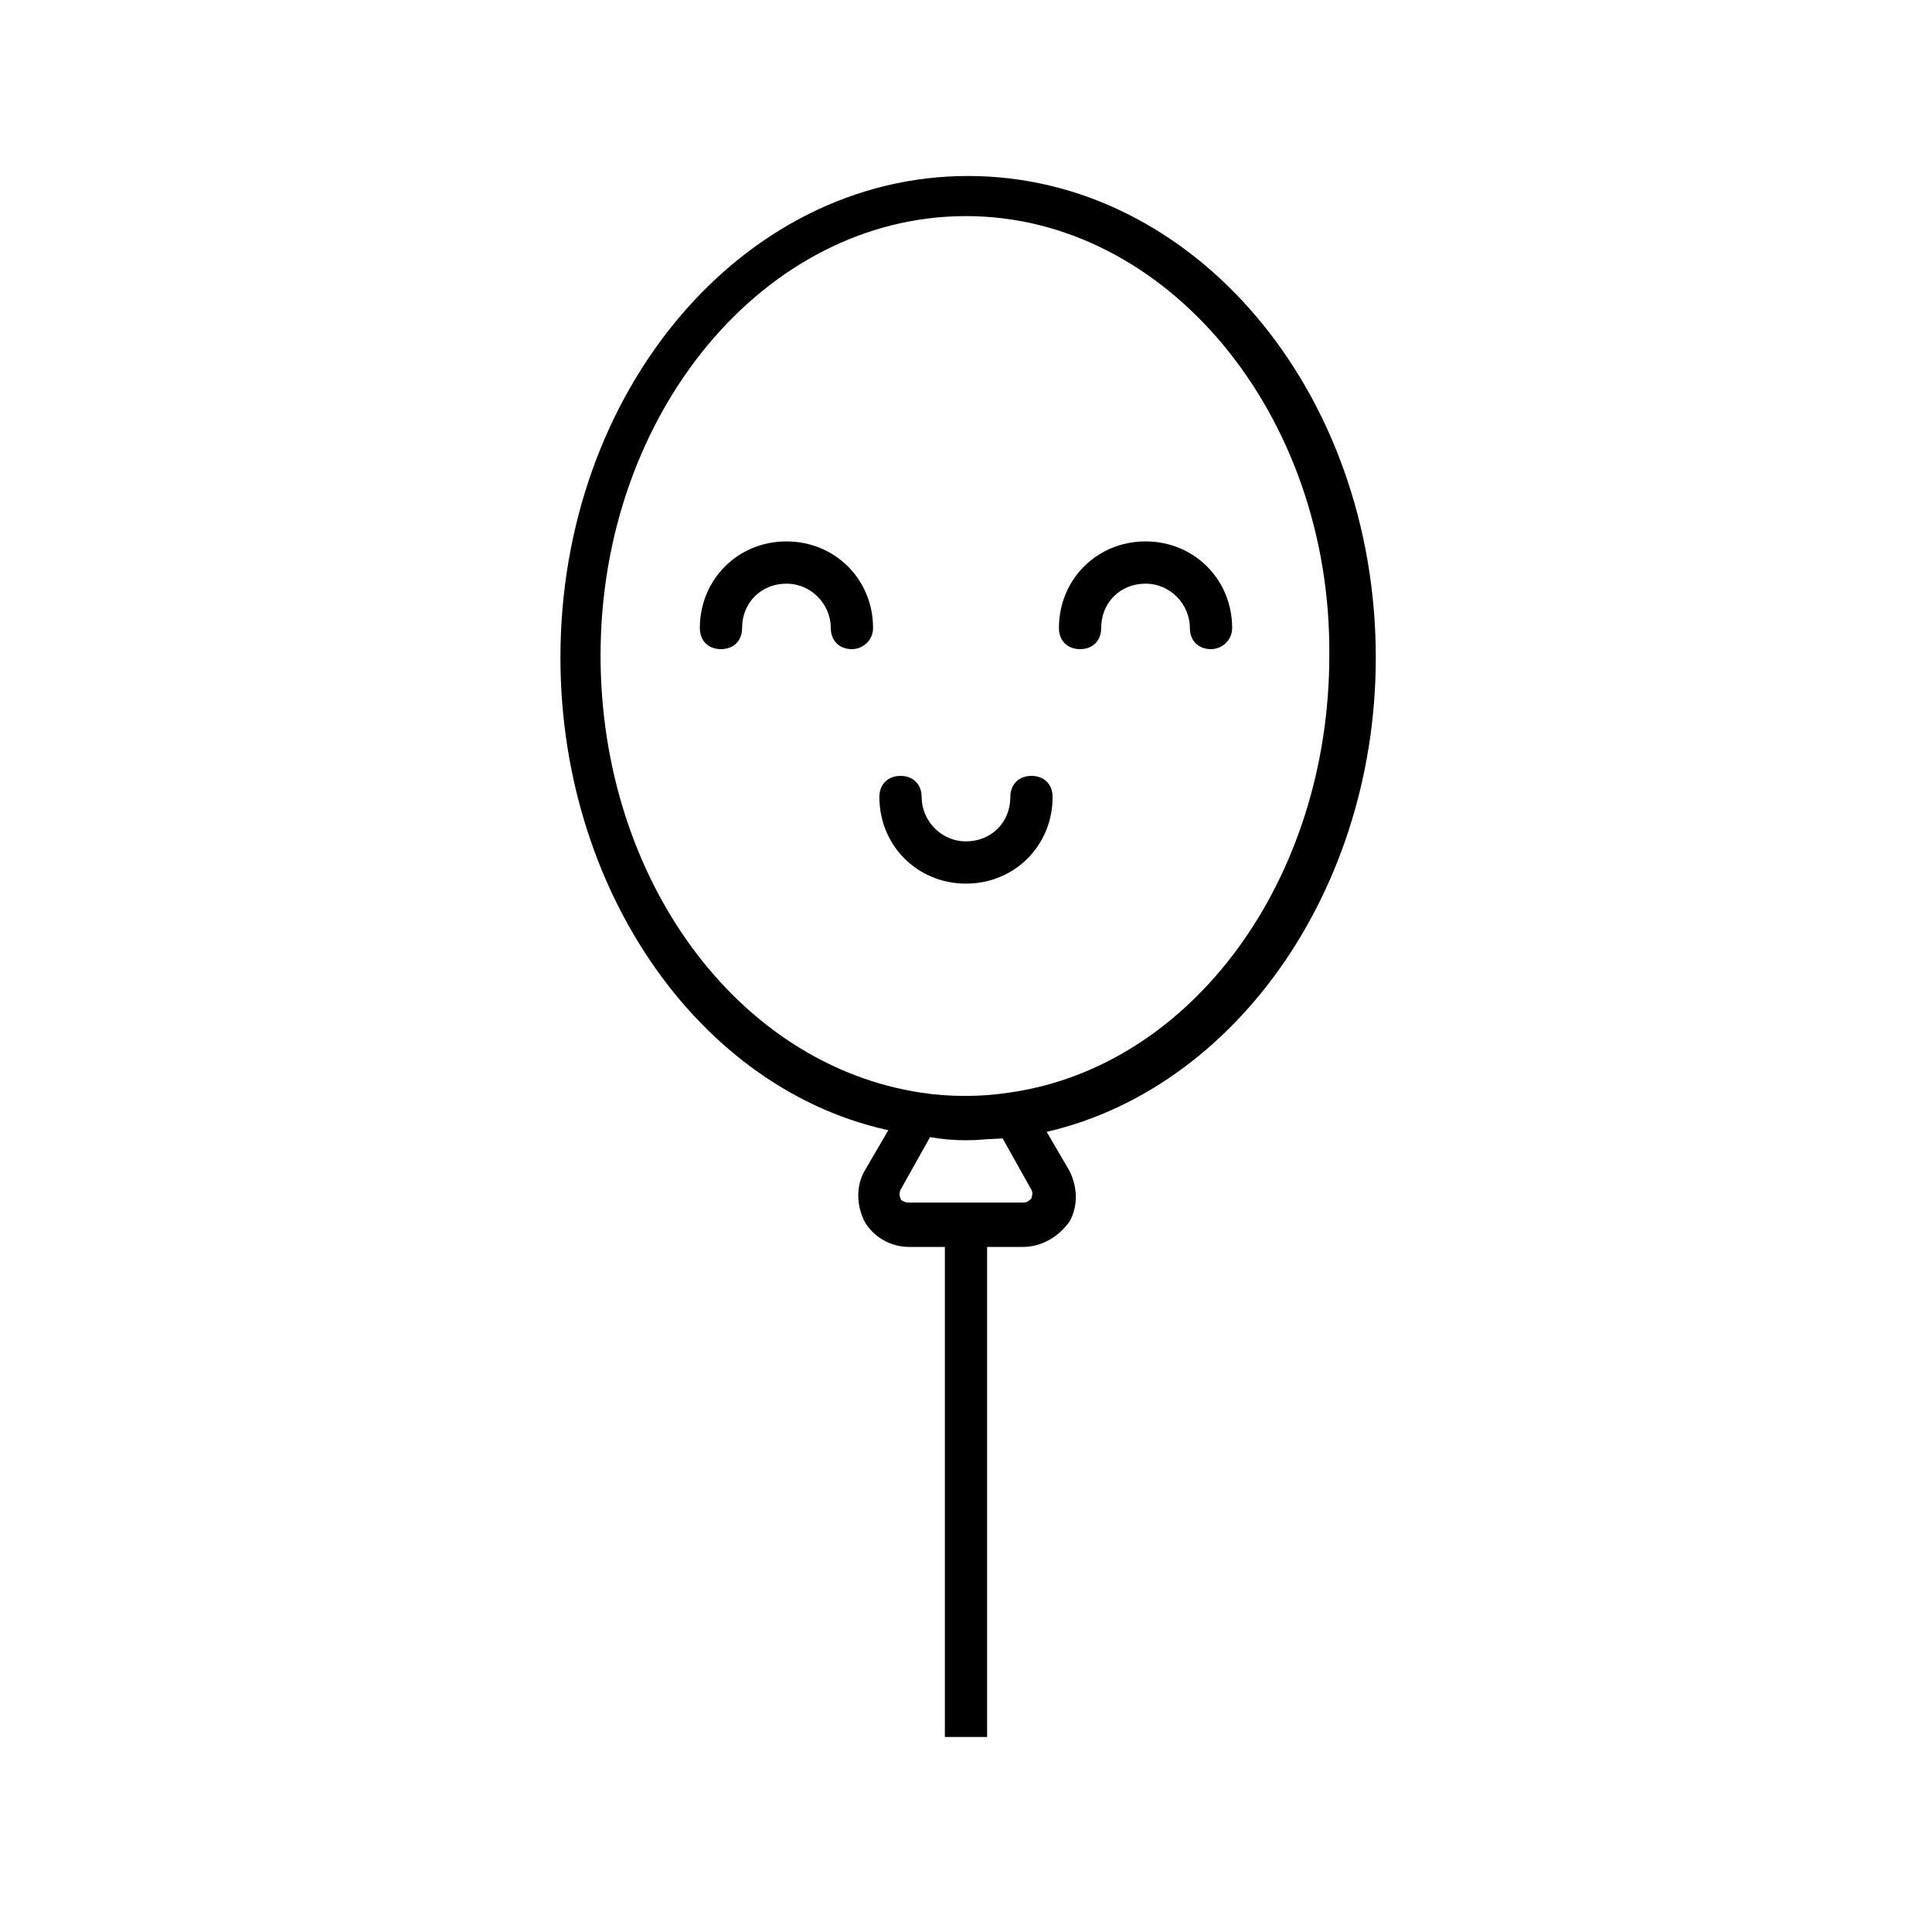
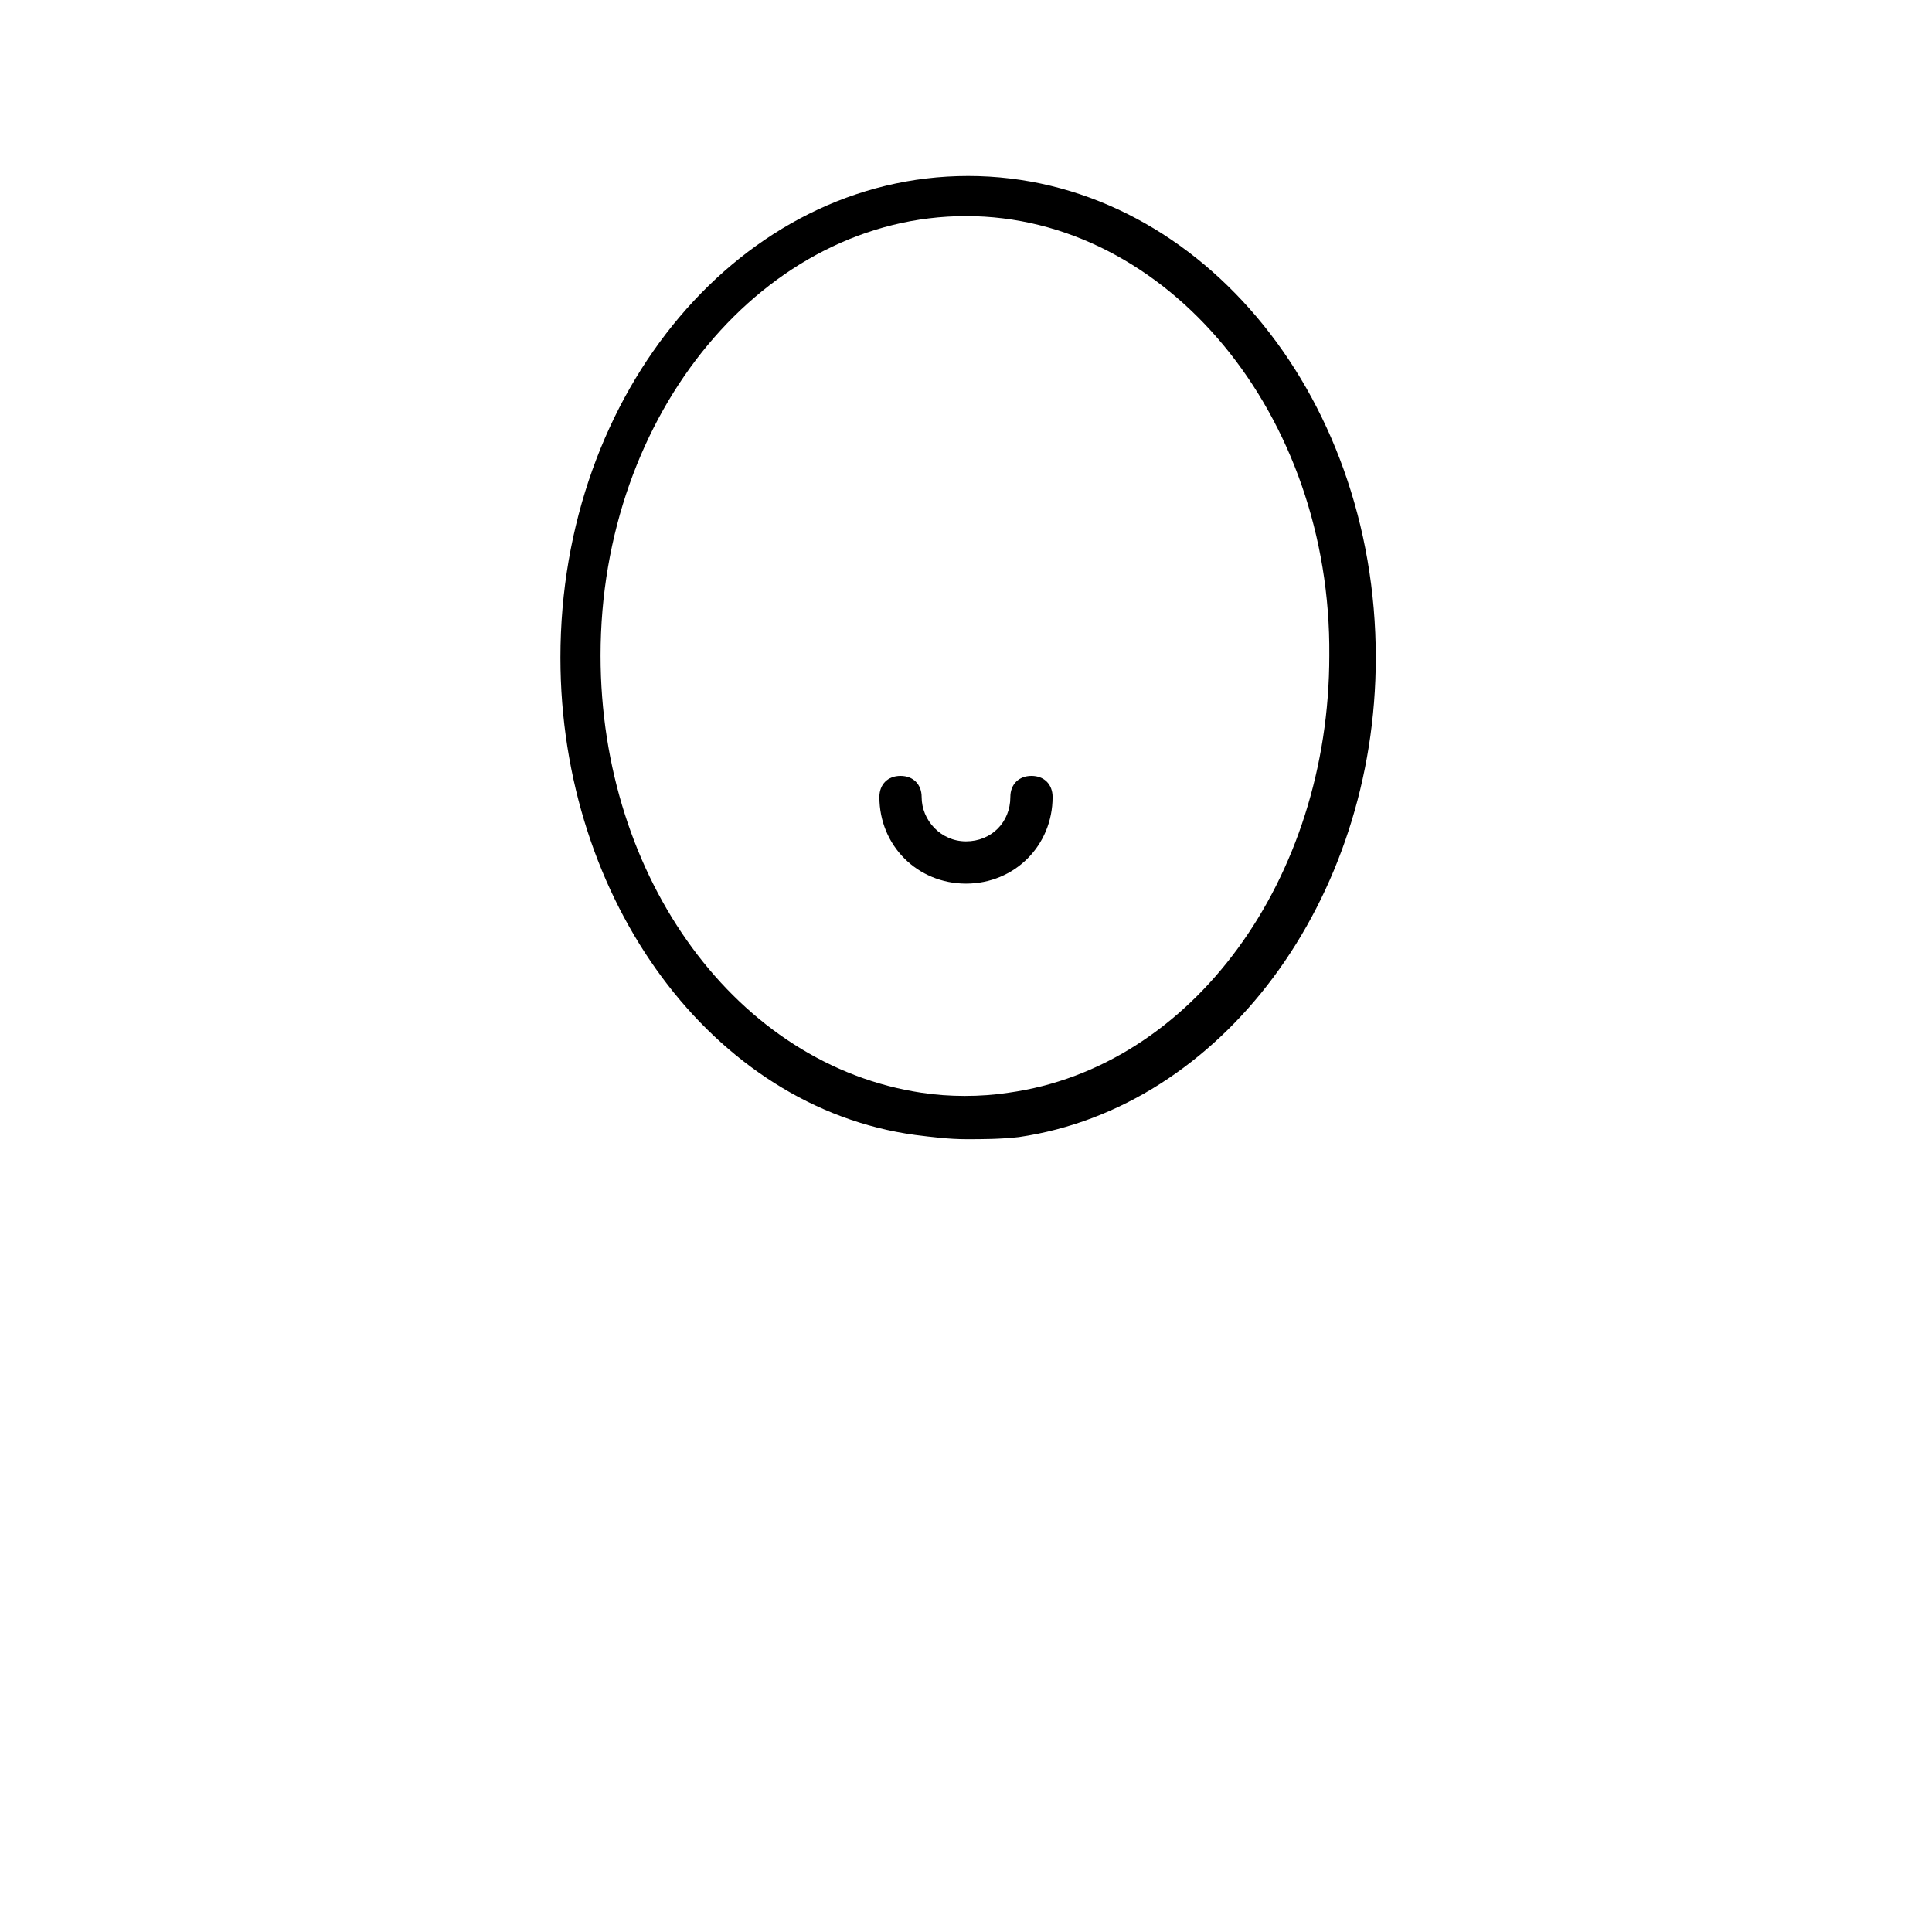
<svg xmlns="http://www.w3.org/2000/svg" fill="#000000" width="800px" height="800px" version="1.1" viewBox="144 144 512 512">
  <g>
    <path d="m400 445.9c-4.477 0-8.957-0.559-13.434-1.121-53.742-7.277-94.047-62.137-94.047-126.51 0-70.535 48.141-127.63 108.04-127.63 59.898 0 108.04 57.098 108.04 127.63 0 64.375-40.863 119.23-94.605 127.07-5.035 0.562-9.516 0.562-13.992 0.562zm0-244.63c-53.18 0-96.844 52.059-96.844 116.44 0 59.336 36.387 108.6 85.086 115.88 7.277 1.121 15.676 1.121 22.953 0 48.703-6.719 85.086-56.539 85.086-115.88 0.562-63.816-43.102-116.44-96.281-116.44z" />
-     <path d="m394.4 468.85h11.195v135.47h-11.195z" />
-     <path d="m415.11 474.45h-30.23c-5.039 0-9.516-2.801-11.754-6.719-2.238-4.477-2.238-9.516 0-13.434l11.754-20.152 3.918 0.559c7.277 1.121 15.676 1.121 22.953 0l3.918-0.559 11.754 20.152c2.238 4.477 2.238 9.516 0 13.434-2.797 3.922-7.273 6.719-12.312 6.719zm-24.633-29.109-7.836 13.996c-0.559 1.121 0 2.238 0 2.238 0 0.559 1.121 1.121 2.238 1.121h30.23c1.121 0 1.68-0.559 2.238-1.121 0-0.559 0.559-1.121 0-2.238l-7.836-13.996c-6.16 1.121-12.875 1.121-19.035 0z" />
-     <path d="m369.77 316.03c-3.359 0-5.598-2.238-5.598-5.598 0-6.156-5.039-11.754-11.754-11.754-6.719 0-11.754 5.039-11.754 11.754 0 3.359-2.238 5.598-5.598 5.598s-5.598-2.238-5.598-5.598c0-12.875 10.078-22.953 22.953-22.953s22.953 10.078 22.953 22.953c-0.008 3.359-2.805 5.598-5.606 5.598z" />
-     <path d="m464.93 316.03c-3.359 0-5.598-2.238-5.598-5.598 0-6.156-5.039-11.754-11.754-11.754-6.719 0-11.754 5.039-11.754 11.754 0 3.359-2.238 5.598-5.598 5.598s-5.598-2.238-5.598-5.598c0-12.875 10.078-22.953 22.953-22.953s22.953 10.078 22.953 22.953c-0.008 3.359-2.805 5.598-5.606 5.598z" />
    <path d="m400 378.17c-12.875 0-22.953-10.078-22.953-22.953 0-3.359 2.238-5.598 5.598-5.598s5.598 2.238 5.598 5.598c0 6.156 5.039 11.754 11.754 11.754 6.719 0 11.754-5.039 11.754-11.754 0-3.359 2.238-5.598 5.598-5.598s5.598 2.238 5.598 5.598c0.004 12.875-10.07 22.953-22.945 22.953z" />
  </g>
</svg>